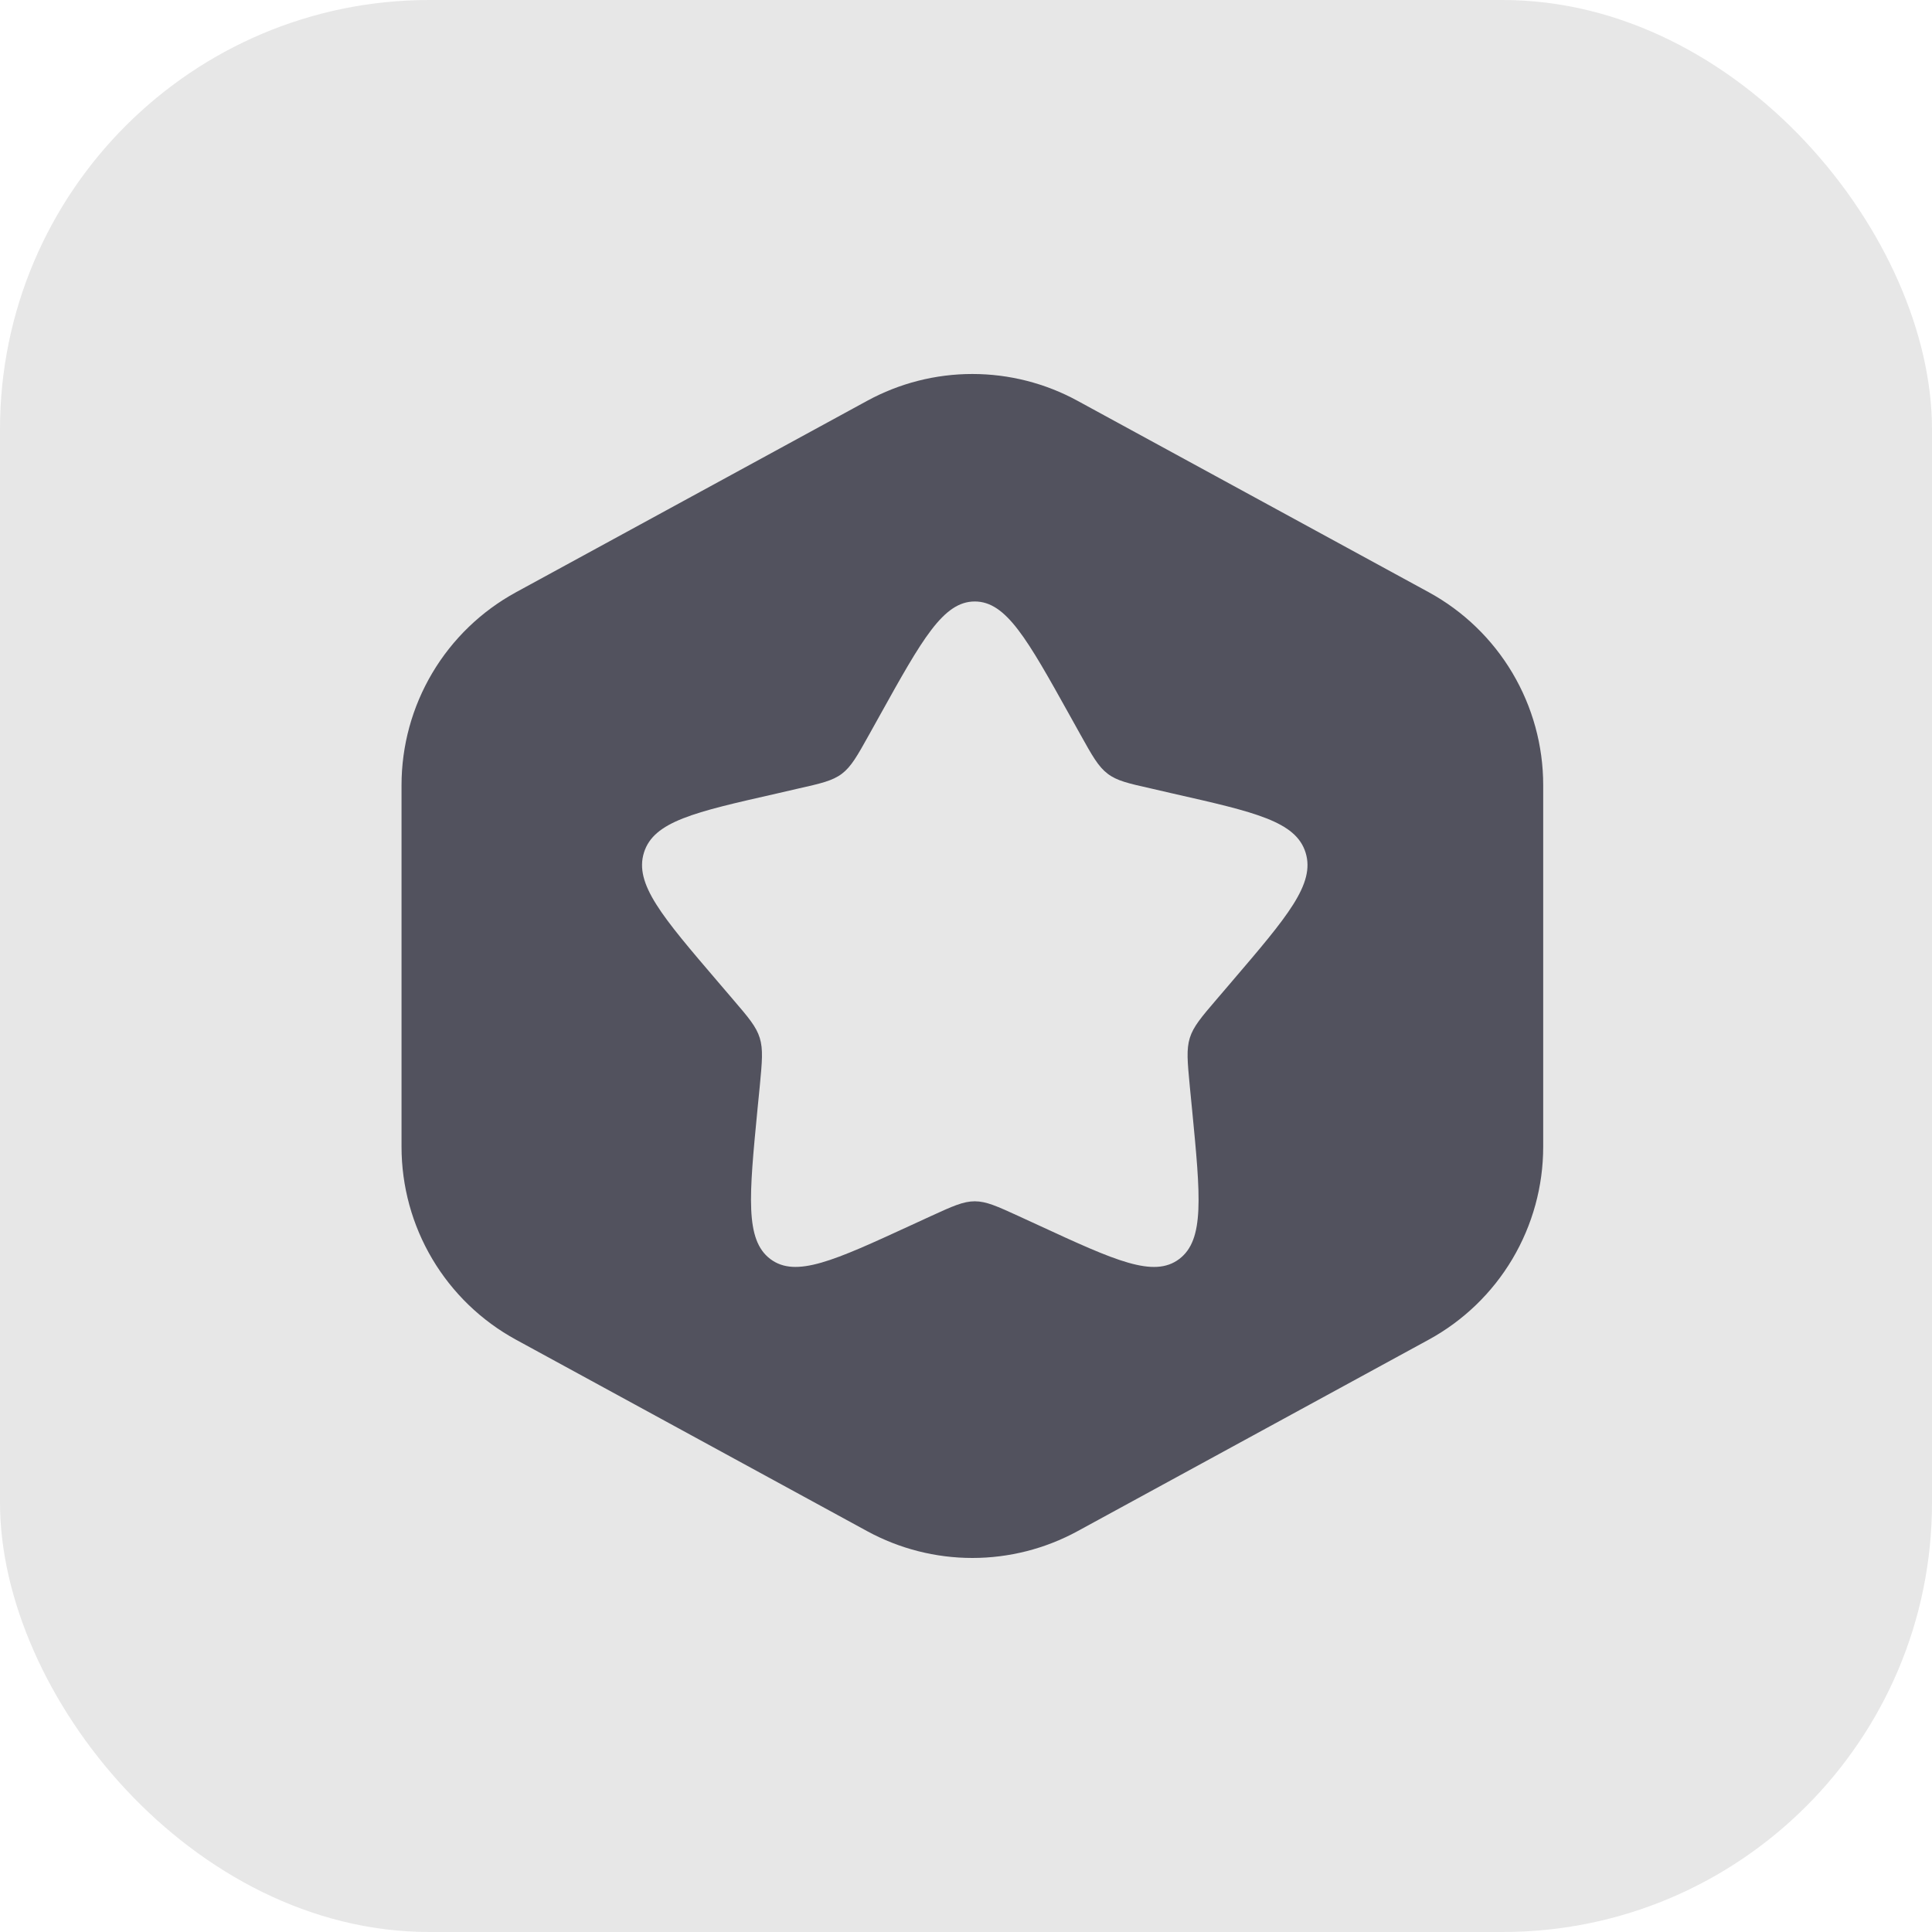
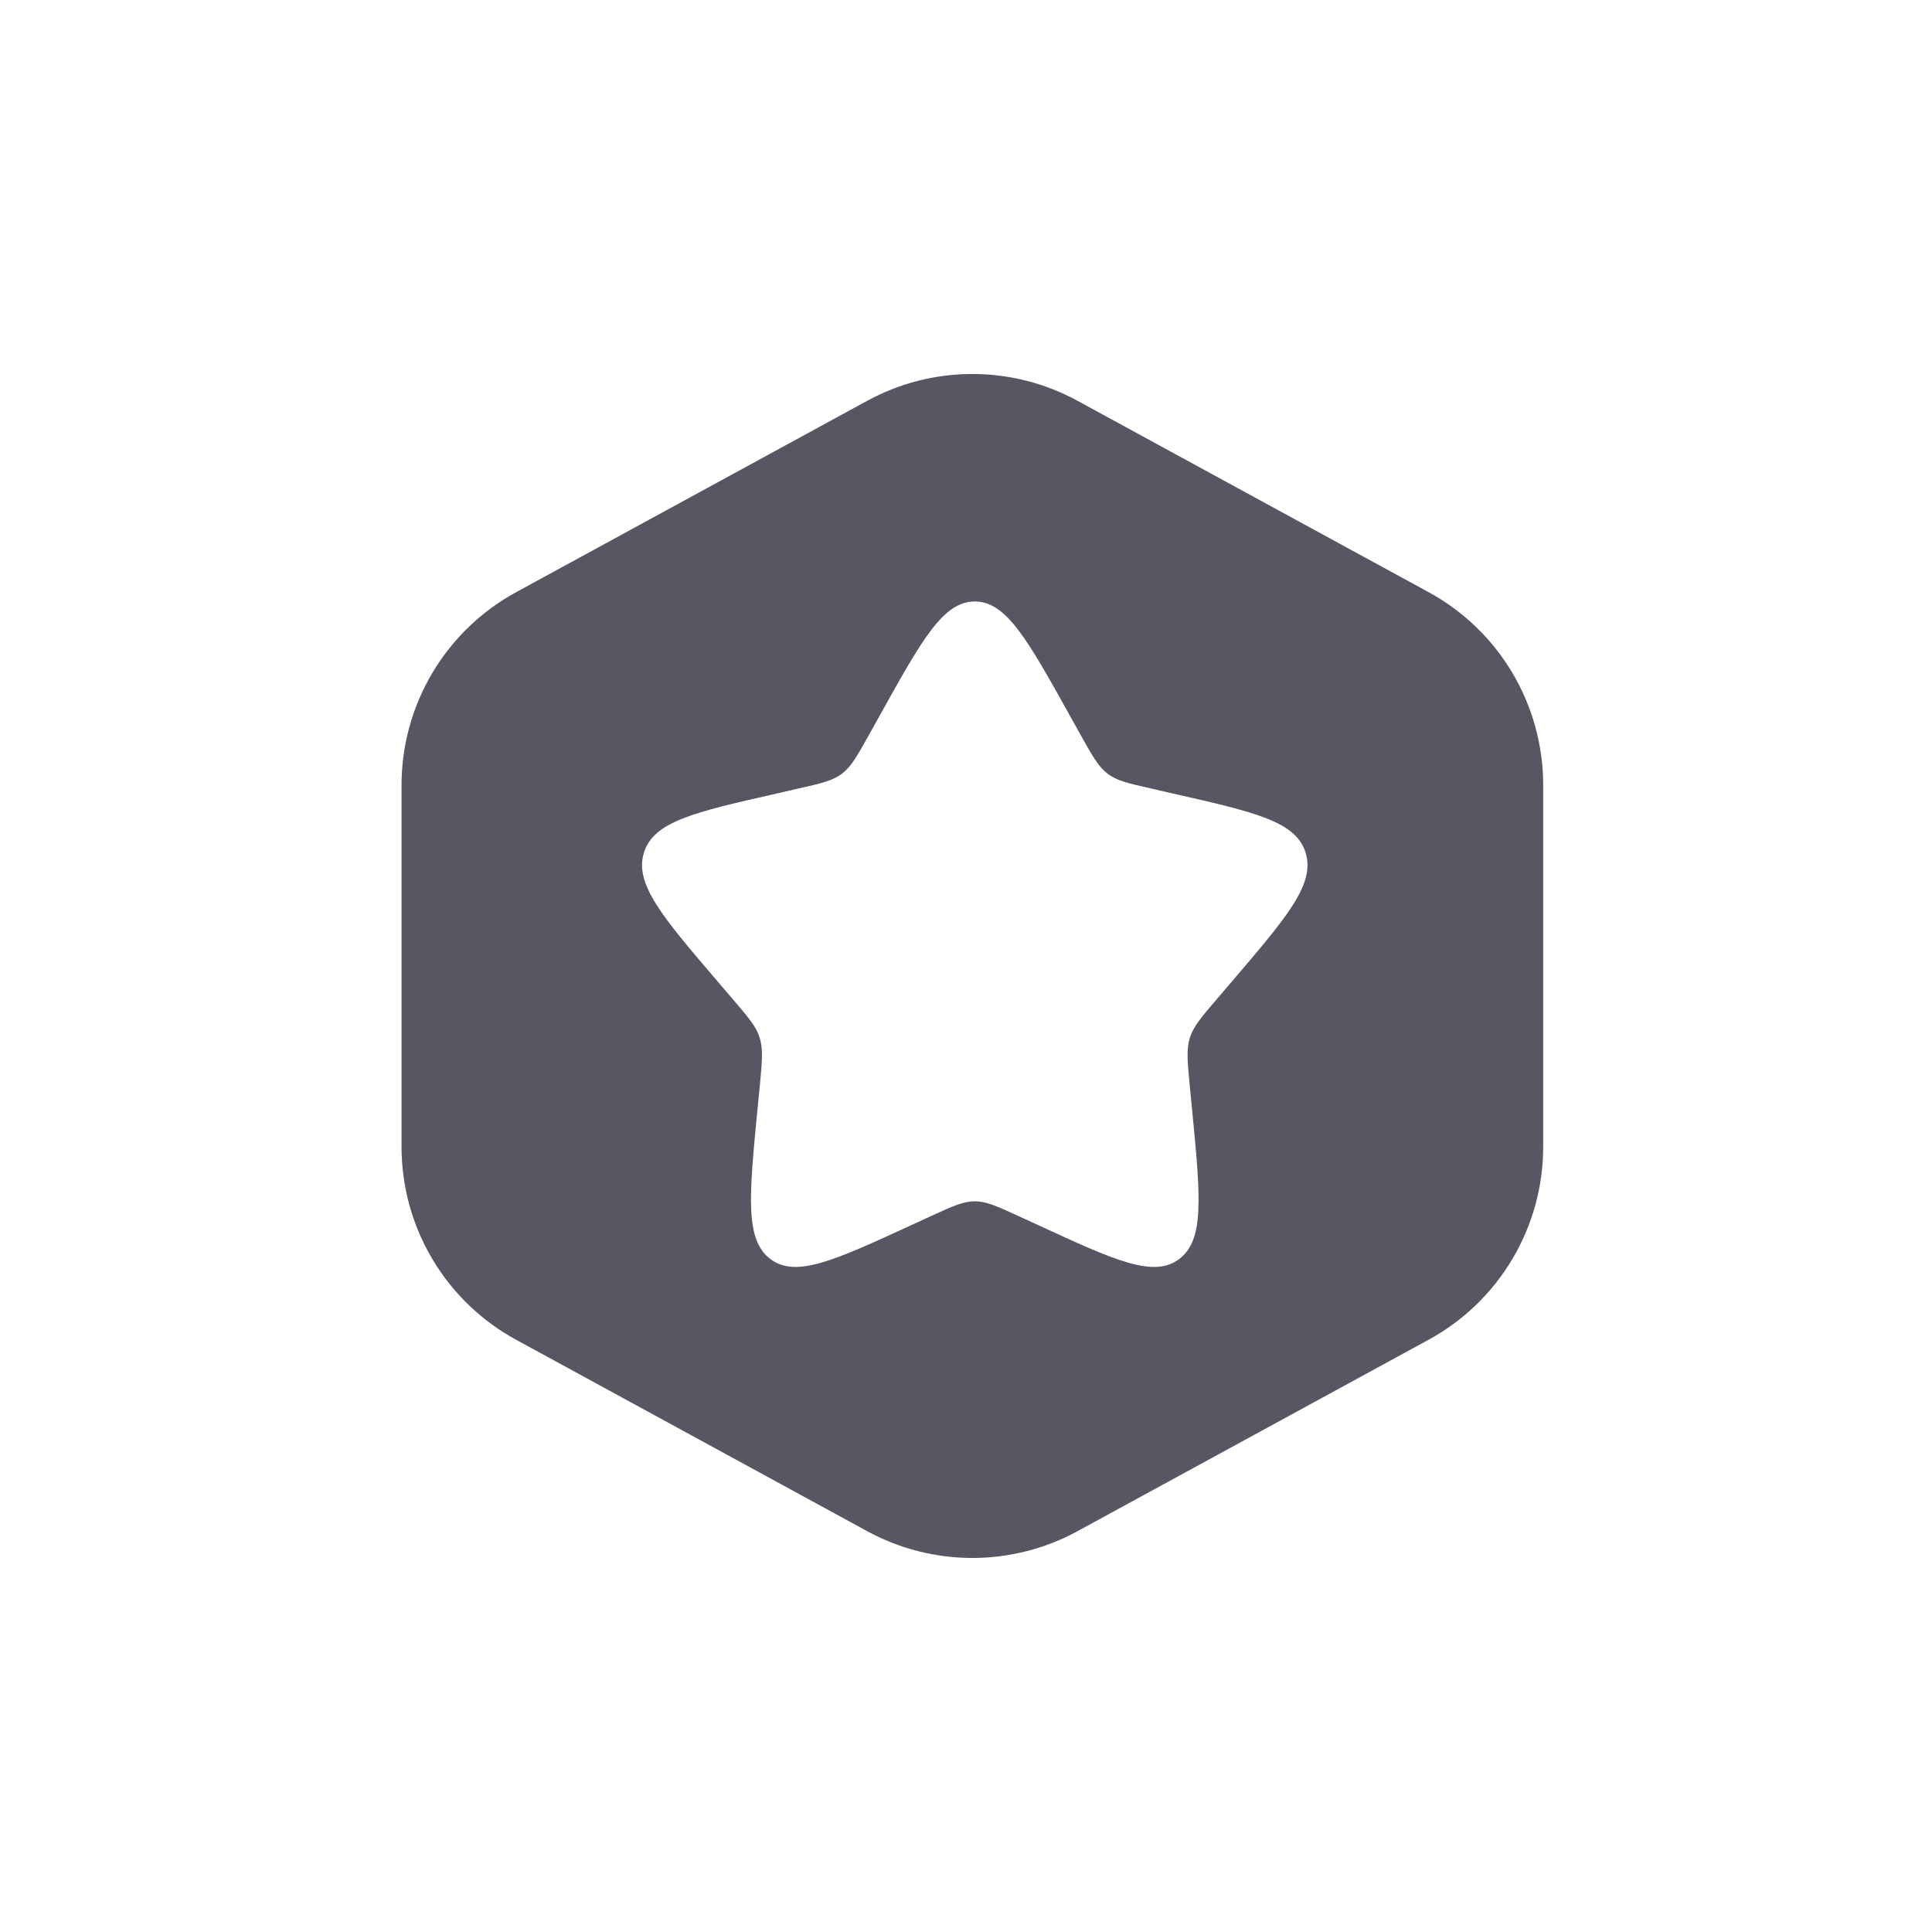
<svg xmlns="http://www.w3.org/2000/svg" width="90" height="90" viewBox="0 0 90 90" fill="none">
-   <rect width="90" height="90" rx="20" fill="#E7E7E7" />
-   <path fill-rule="evenodd" clip-rule="evenodd" d="M45.296 17.422C47.008 17.422 48.693 17.851 50.196 18.671L66.552 27.586C68.166 28.466 69.514 29.765 70.453 31.346C71.392 32.928 71.888 34.733 71.888 36.572V53.423C71.888 55.262 71.392 57.067 70.453 58.649C69.514 60.23 68.166 61.529 66.552 62.409L50.196 71.328C48.693 72.147 47.008 72.576 45.296 72.576C43.584 72.576 41.9 72.147 40.397 71.328L24.038 62.409C22.424 61.529 21.076 60.229 20.138 58.648C19.2 57.067 18.705 55.262 18.705 53.423V36.576C18.705 34.737 19.2 32.932 20.138 31.351C21.076 29.769 22.424 28.47 24.038 27.589L40.397 18.671C41.9 17.851 43.584 17.422 45.296 17.422ZM40.997 33.305C42.96 29.776 43.942 28.019 45.409 28.019C46.876 28.019 47.858 29.781 49.821 33.305L50.327 34.214C50.885 35.217 51.164 35.712 51.598 36.043C52.032 36.375 52.568 36.495 53.63 36.733L53.664 36.741L54.646 36.968L54.668 36.973C58.466 37.833 60.366 38.263 60.819 39.717C61.273 41.177 59.976 42.693 57.385 45.722L57.374 45.736L56.702 46.521L56.699 46.525C55.962 47.385 55.591 47.819 55.426 48.35C55.263 48.881 55.316 49.447 55.422 50.569L55.426 50.614L55.529 51.662L55.534 51.709C55.923 55.734 56.119 57.752 54.935 58.648C53.747 59.547 51.959 58.731 48.39 57.082L47.47 56.659L47.456 56.652C46.447 56.191 45.944 55.961 45.409 55.961C44.874 55.961 44.37 56.191 43.362 56.652L43.347 56.659L42.428 57.082C38.858 58.725 37.071 59.547 35.882 58.648C34.699 57.749 34.896 55.718 35.288 51.662L35.392 50.614L35.396 50.569C35.502 49.447 35.555 48.881 35.392 48.35C35.229 47.822 34.866 47.398 34.15 46.562L34.115 46.521L33.444 45.736L33.432 45.722C30.841 42.693 29.544 41.177 29.998 39.717C30.452 38.263 32.352 37.833 36.15 36.973L36.172 36.968L37.153 36.741C38.238 36.498 38.781 36.374 39.22 36.043C39.654 35.712 39.933 35.217 40.491 34.214L40.997 33.305Z" fill="#2B2C3B" fill-opacity="0.79" />
+   <path fill-rule="evenodd" clip-rule="evenodd" d="M45.296 17.422C47.008 17.422 48.693 17.851 50.196 18.671L66.552 27.586C68.166 28.466 69.514 29.765 70.453 31.346C71.392 32.928 71.888 34.733 71.888 36.572V53.423C71.888 55.262 71.392 57.067 70.453 58.649C69.514 60.23 68.166 61.529 66.552 62.409L50.196 71.328C48.693 72.147 47.008 72.576 45.296 72.576C43.584 72.576 41.9 72.147 40.397 71.328L24.038 62.409C22.424 61.529 21.076 60.229 20.138 58.648C19.2 57.067 18.705 55.262 18.705 53.423V36.576C18.705 34.737 19.2 32.932 20.138 31.351C21.076 29.769 22.424 28.47 24.038 27.589L40.397 18.671C41.9 17.851 43.584 17.422 45.296 17.422ZM40.997 33.305C42.96 29.776 43.942 28.019 45.409 28.019C46.876 28.019 47.858 29.781 49.821 33.305L50.327 34.214C50.885 35.217 51.164 35.712 51.598 36.043C52.032 36.375 52.568 36.495 53.63 36.733L53.664 36.741L54.668 36.973C58.466 37.833 60.366 38.263 60.819 39.717C61.273 41.177 59.976 42.693 57.385 45.722L57.374 45.736L56.702 46.521L56.699 46.525C55.962 47.385 55.591 47.819 55.426 48.35C55.263 48.881 55.316 49.447 55.422 50.569L55.426 50.614L55.529 51.662L55.534 51.709C55.923 55.734 56.119 57.752 54.935 58.648C53.747 59.547 51.959 58.731 48.39 57.082L47.47 56.659L47.456 56.652C46.447 56.191 45.944 55.961 45.409 55.961C44.874 55.961 44.37 56.191 43.362 56.652L43.347 56.659L42.428 57.082C38.858 58.725 37.071 59.547 35.882 58.648C34.699 57.749 34.896 55.718 35.288 51.662L35.392 50.614L35.396 50.569C35.502 49.447 35.555 48.881 35.392 48.35C35.229 47.822 34.866 47.398 34.15 46.562L34.115 46.521L33.444 45.736L33.432 45.722C30.841 42.693 29.544 41.177 29.998 39.717C30.452 38.263 32.352 37.833 36.15 36.973L36.172 36.968L37.153 36.741C38.238 36.498 38.781 36.374 39.22 36.043C39.654 35.712 39.933 35.217 40.491 34.214L40.997 33.305Z" fill="#2B2C3B" fill-opacity="0.79" />
</svg>